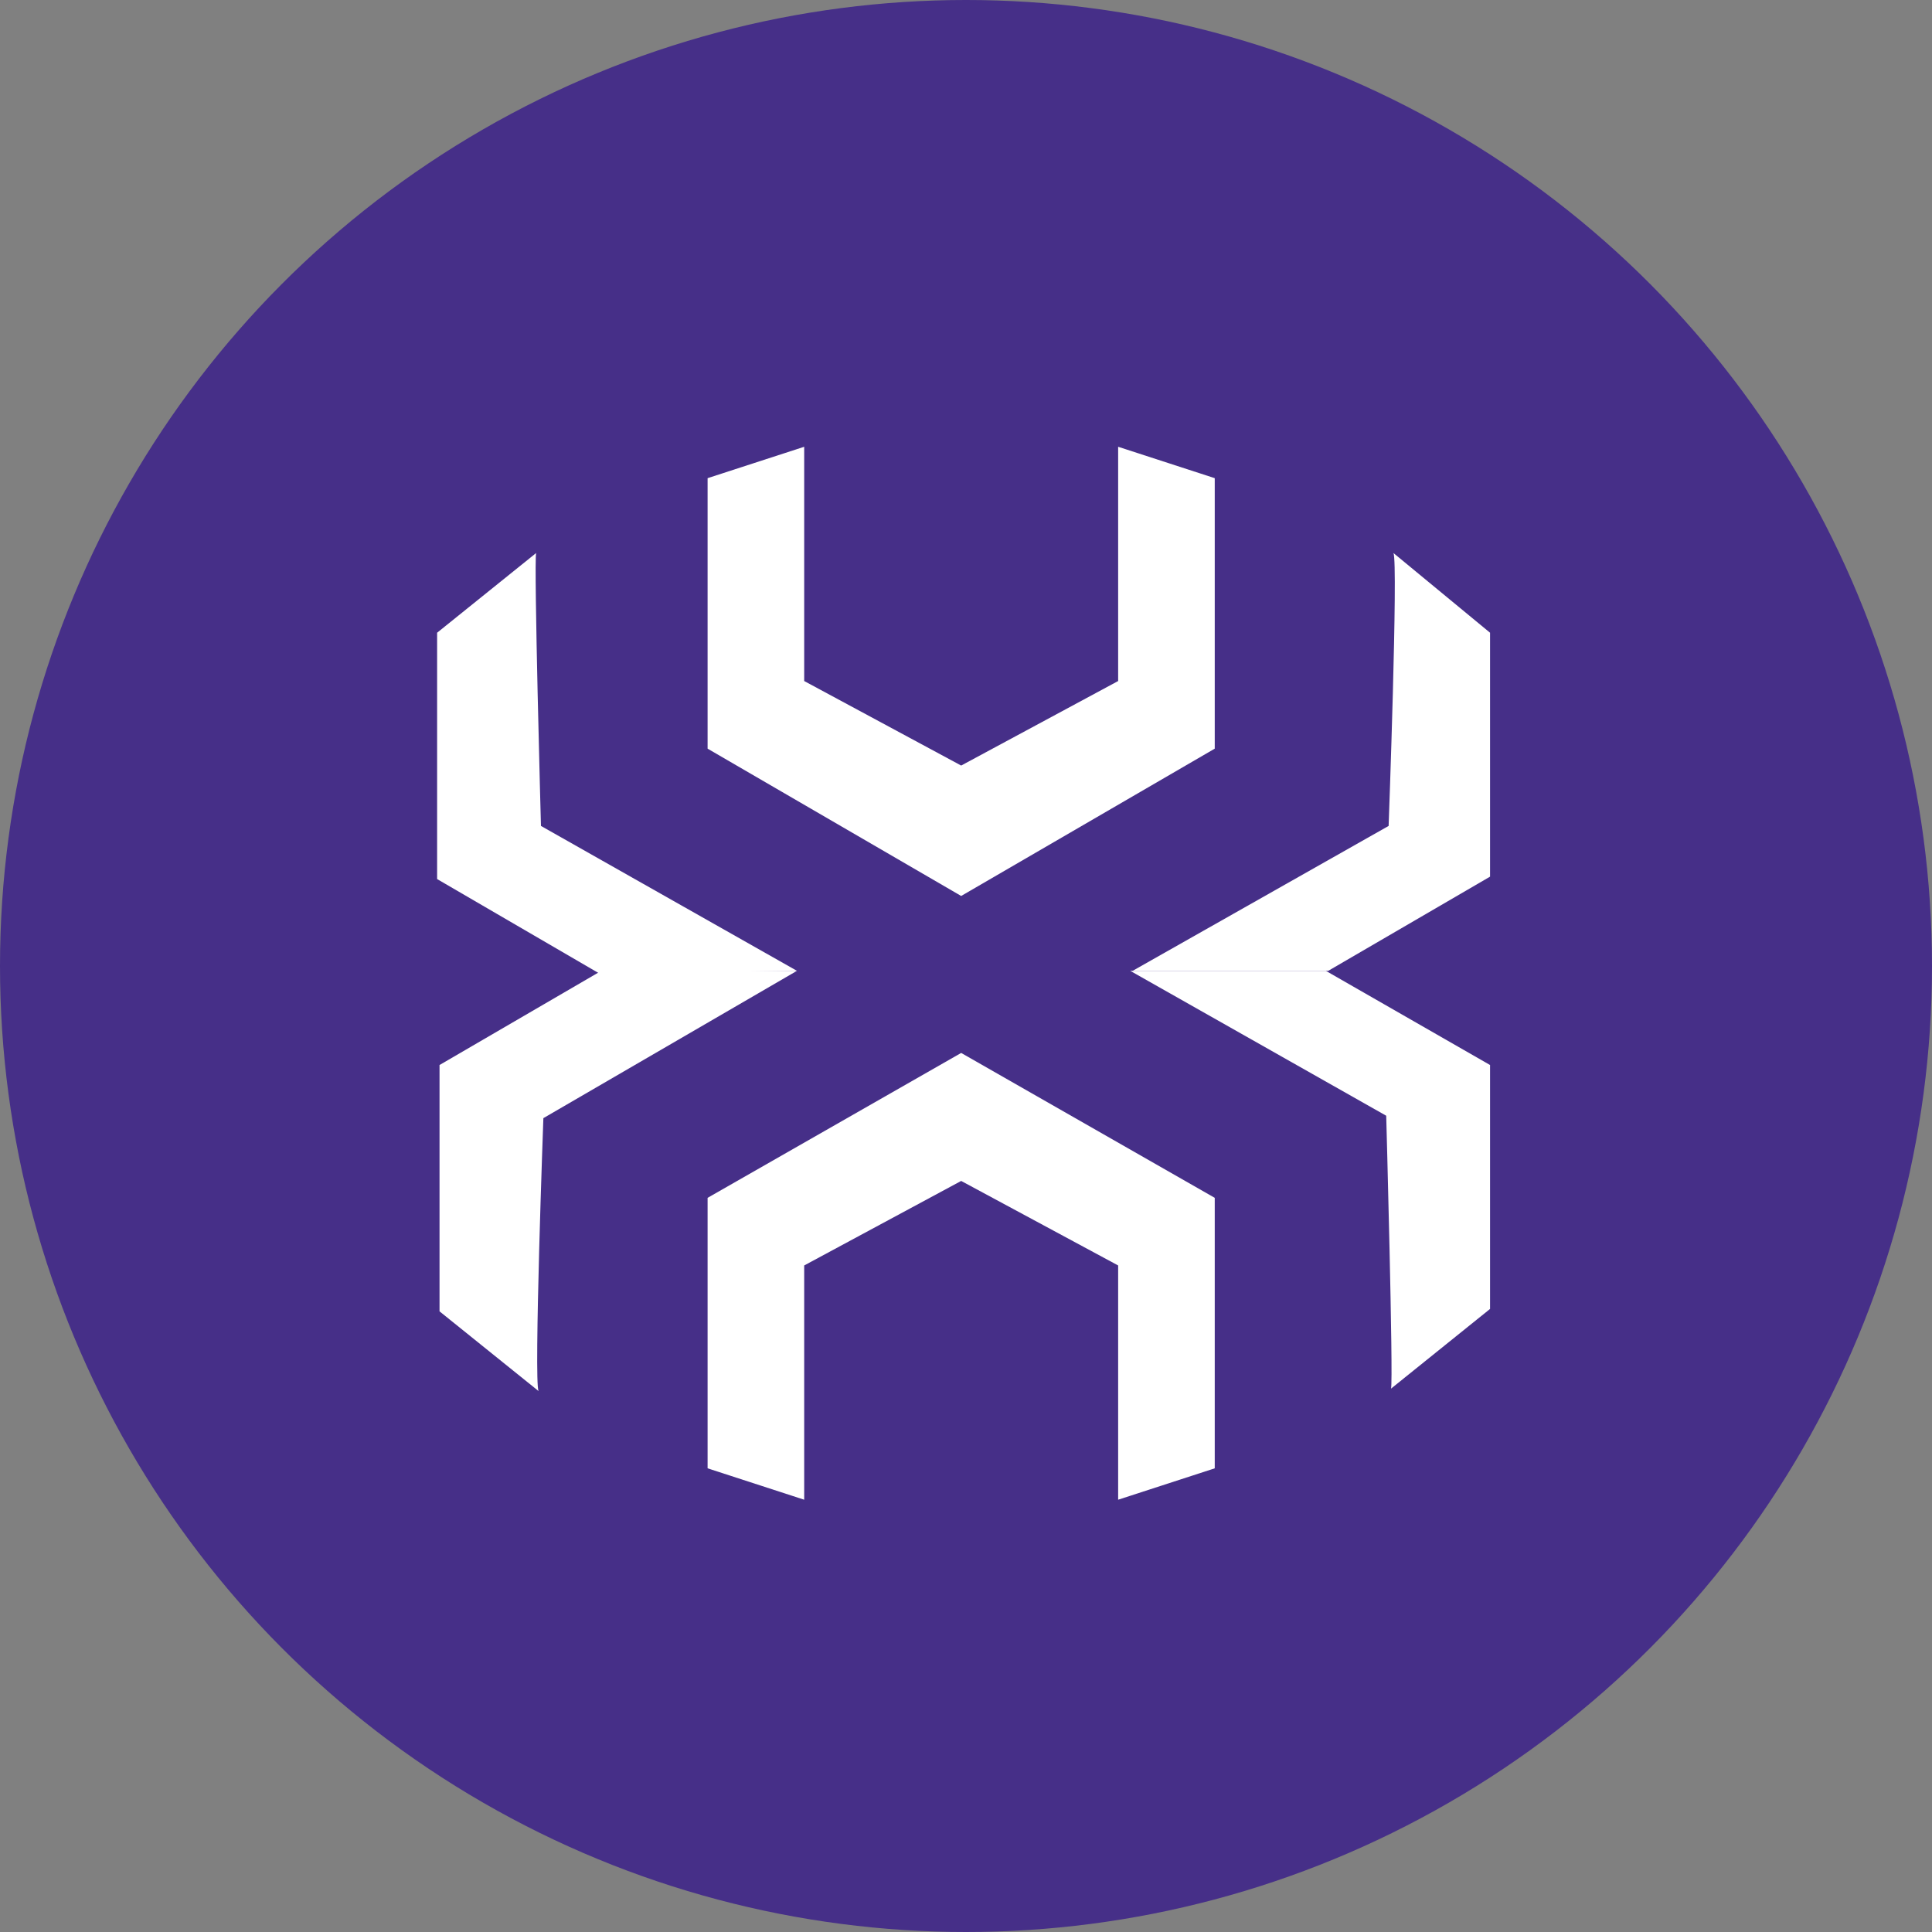
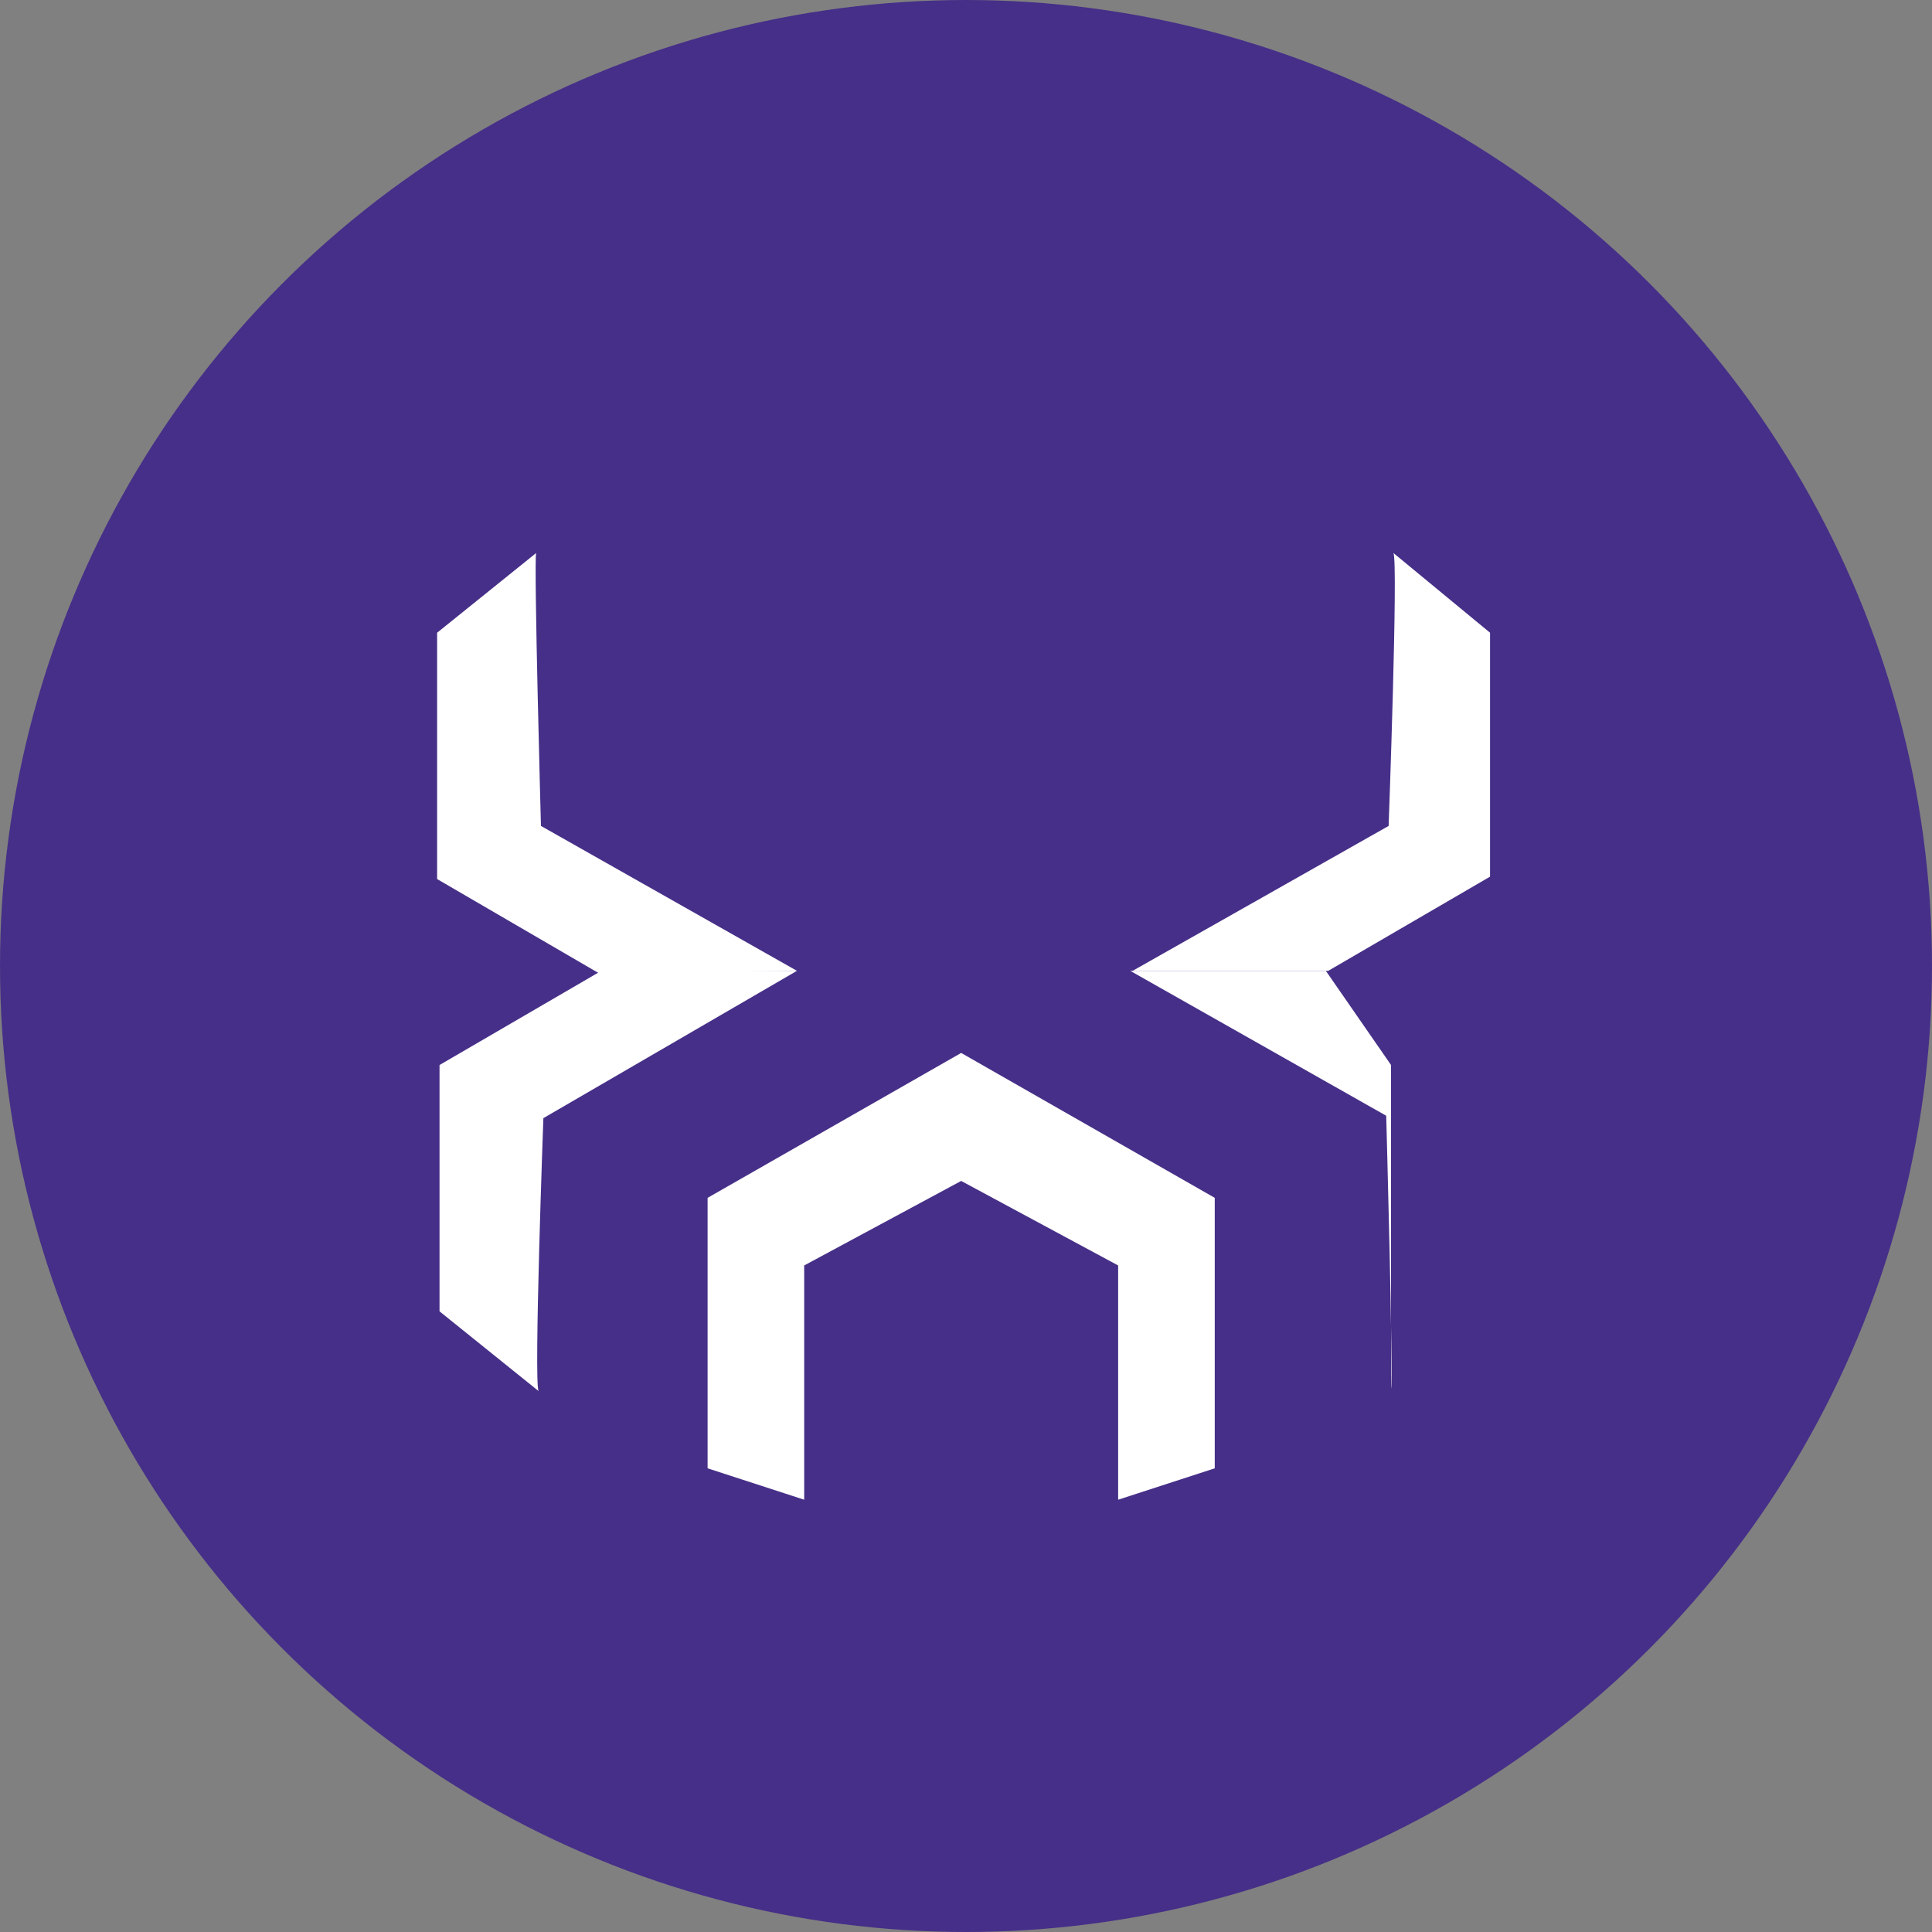
<svg xmlns="http://www.w3.org/2000/svg" version="1.1" id="Layer_1" x="0px" y="0px" viewBox="0 0 80 80" style="enable-background:new 0 0 80 80;" xml:space="preserve">
  <rect x="0" y="0" width="80" height="80" fill="#808080" stroke="none" />
  <style type="text/css">
	.st0{fill:#462F88;}
	.st1{fill:#FFFFFF;}
</style>
  <title>Ae</title>
  <circle class="st0" cx="40" cy="40" r="40" />
-   <polygon class="st1" points="39.8,37.1 39.8,37.1 39.8,37.1 39.8,37.1 50.3,31 50.3,19.8 46.3,18.5 46.3,28.2 39.8,31.7 33.3,28.2   33.3,18.5 29.3,19.8 29.3,31 39.8,37.1 " />
  <polygon class="st1" points="39.8,43.6 39.8,43.6 39.8,43.6 39.8,43.6 29.3,49.6 29.3,60.8 33.3,62.1 33.3,52.4 39.8,48.9   46.3,52.4 46.3,62.1 50.3,60.8 50.3,49.6 39.8,43.6 " />
  <path class="st1" d="M46.9,40.2h8.1l6.7-3.9V26.2l-4-3.3c0.2,0.4-0.2,11.3-0.2,11.3L46.9,40.2z" />
  <path class="st1" d="M57.6,22.9L57.6,22.9C57.6,22.9,57.6,22.9,57.6,22.9z" />
-   <path class="st1" d="M54.9,40.2h-8.1l10.6,6c0,0,0.3,10.9,0.2,11.3l4.1-3.3V44.1L54.9,40.2z" />
+   <path class="st1" d="M54.9,40.2h-8.1l10.6,6c0,0,0.3,10.9,0.2,11.3V44.1L54.9,40.2z" />
  <path class="st1" d="M57.6,57.5L57.6,57.5C57.6,57.5,57.6,57.5,57.6,57.5z" />
  <path class="st1" d="M33,40.2h-8.1l-6.7,3.9v10.2l4.1,3.3c-0.2-0.4,0.2-11.3,0.2-11.3L33,40.2z" />
  <path class="st1" d="M22.3,57.5L22.3,57.5C22.3,57.5,22.3,57.5,22.3,57.5z" />
  <path class="st1" d="M33,40.2l-10.6-6c0,0-0.3-10.9-0.2-11.3l-4.1,3.3v10.2l6.7,3.9L33,40.2z" />
-   <path class="st1" d="M22.3,22.9L22.3,22.9L22.3,22.9z" />
</svg>